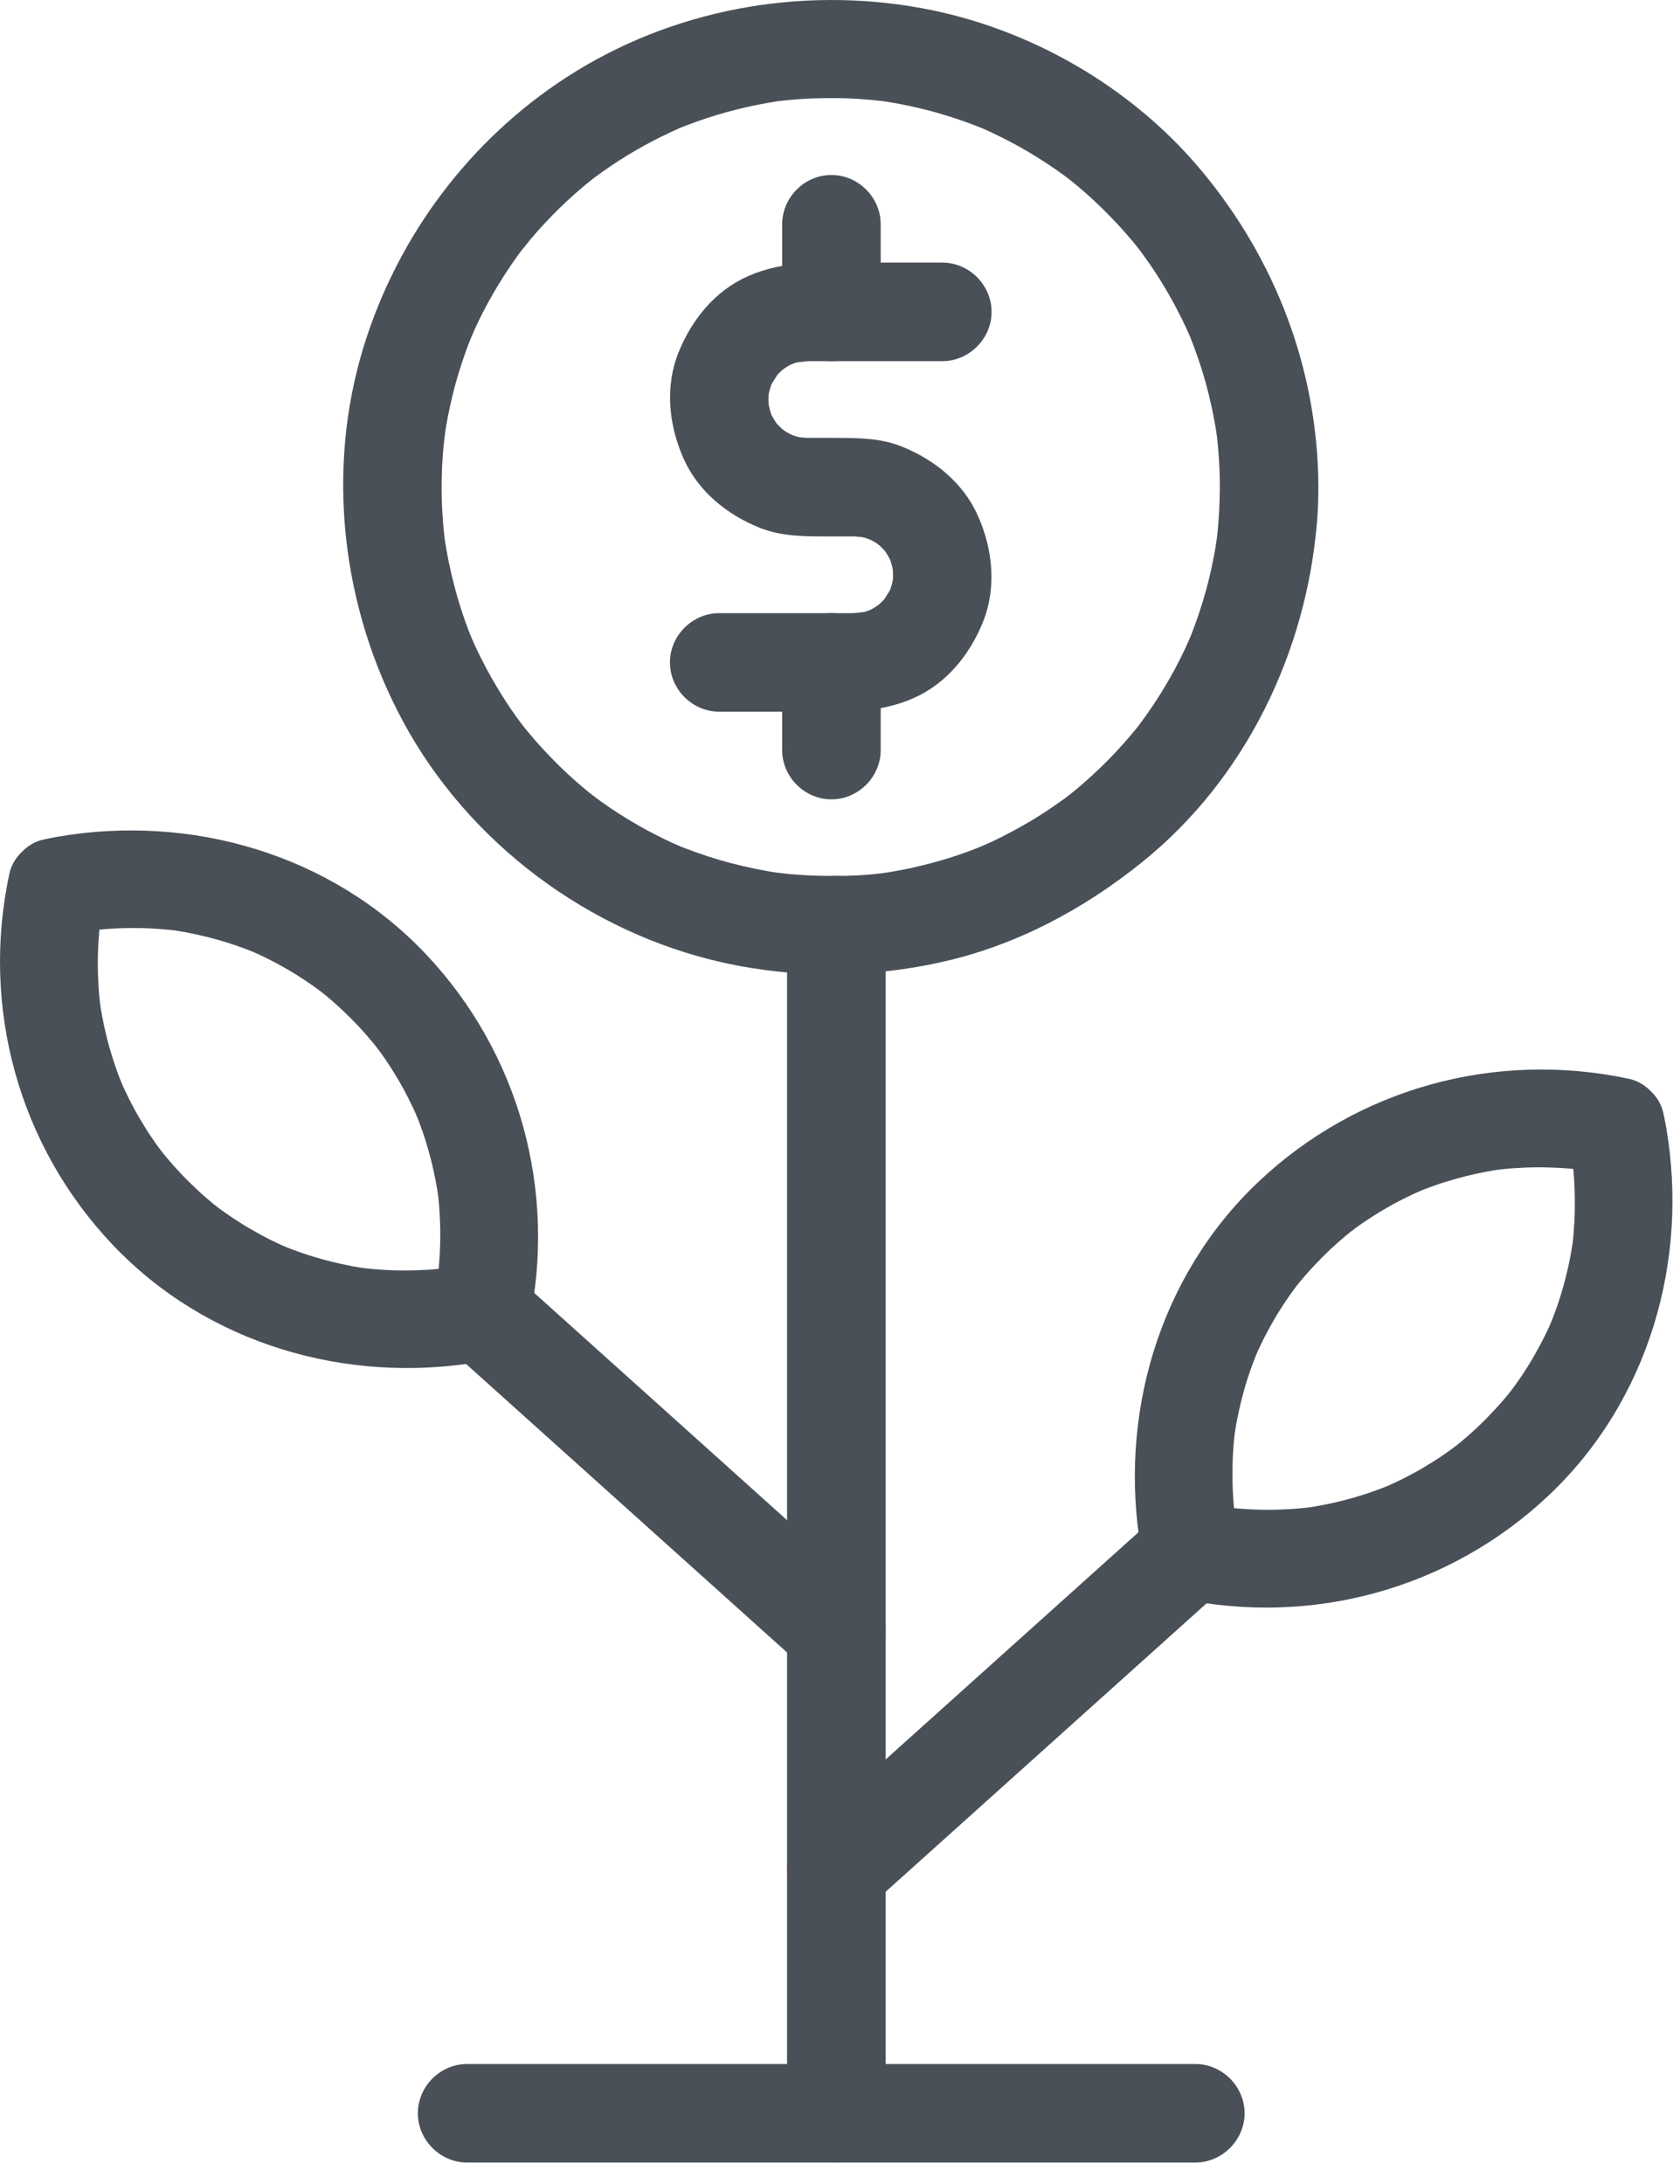
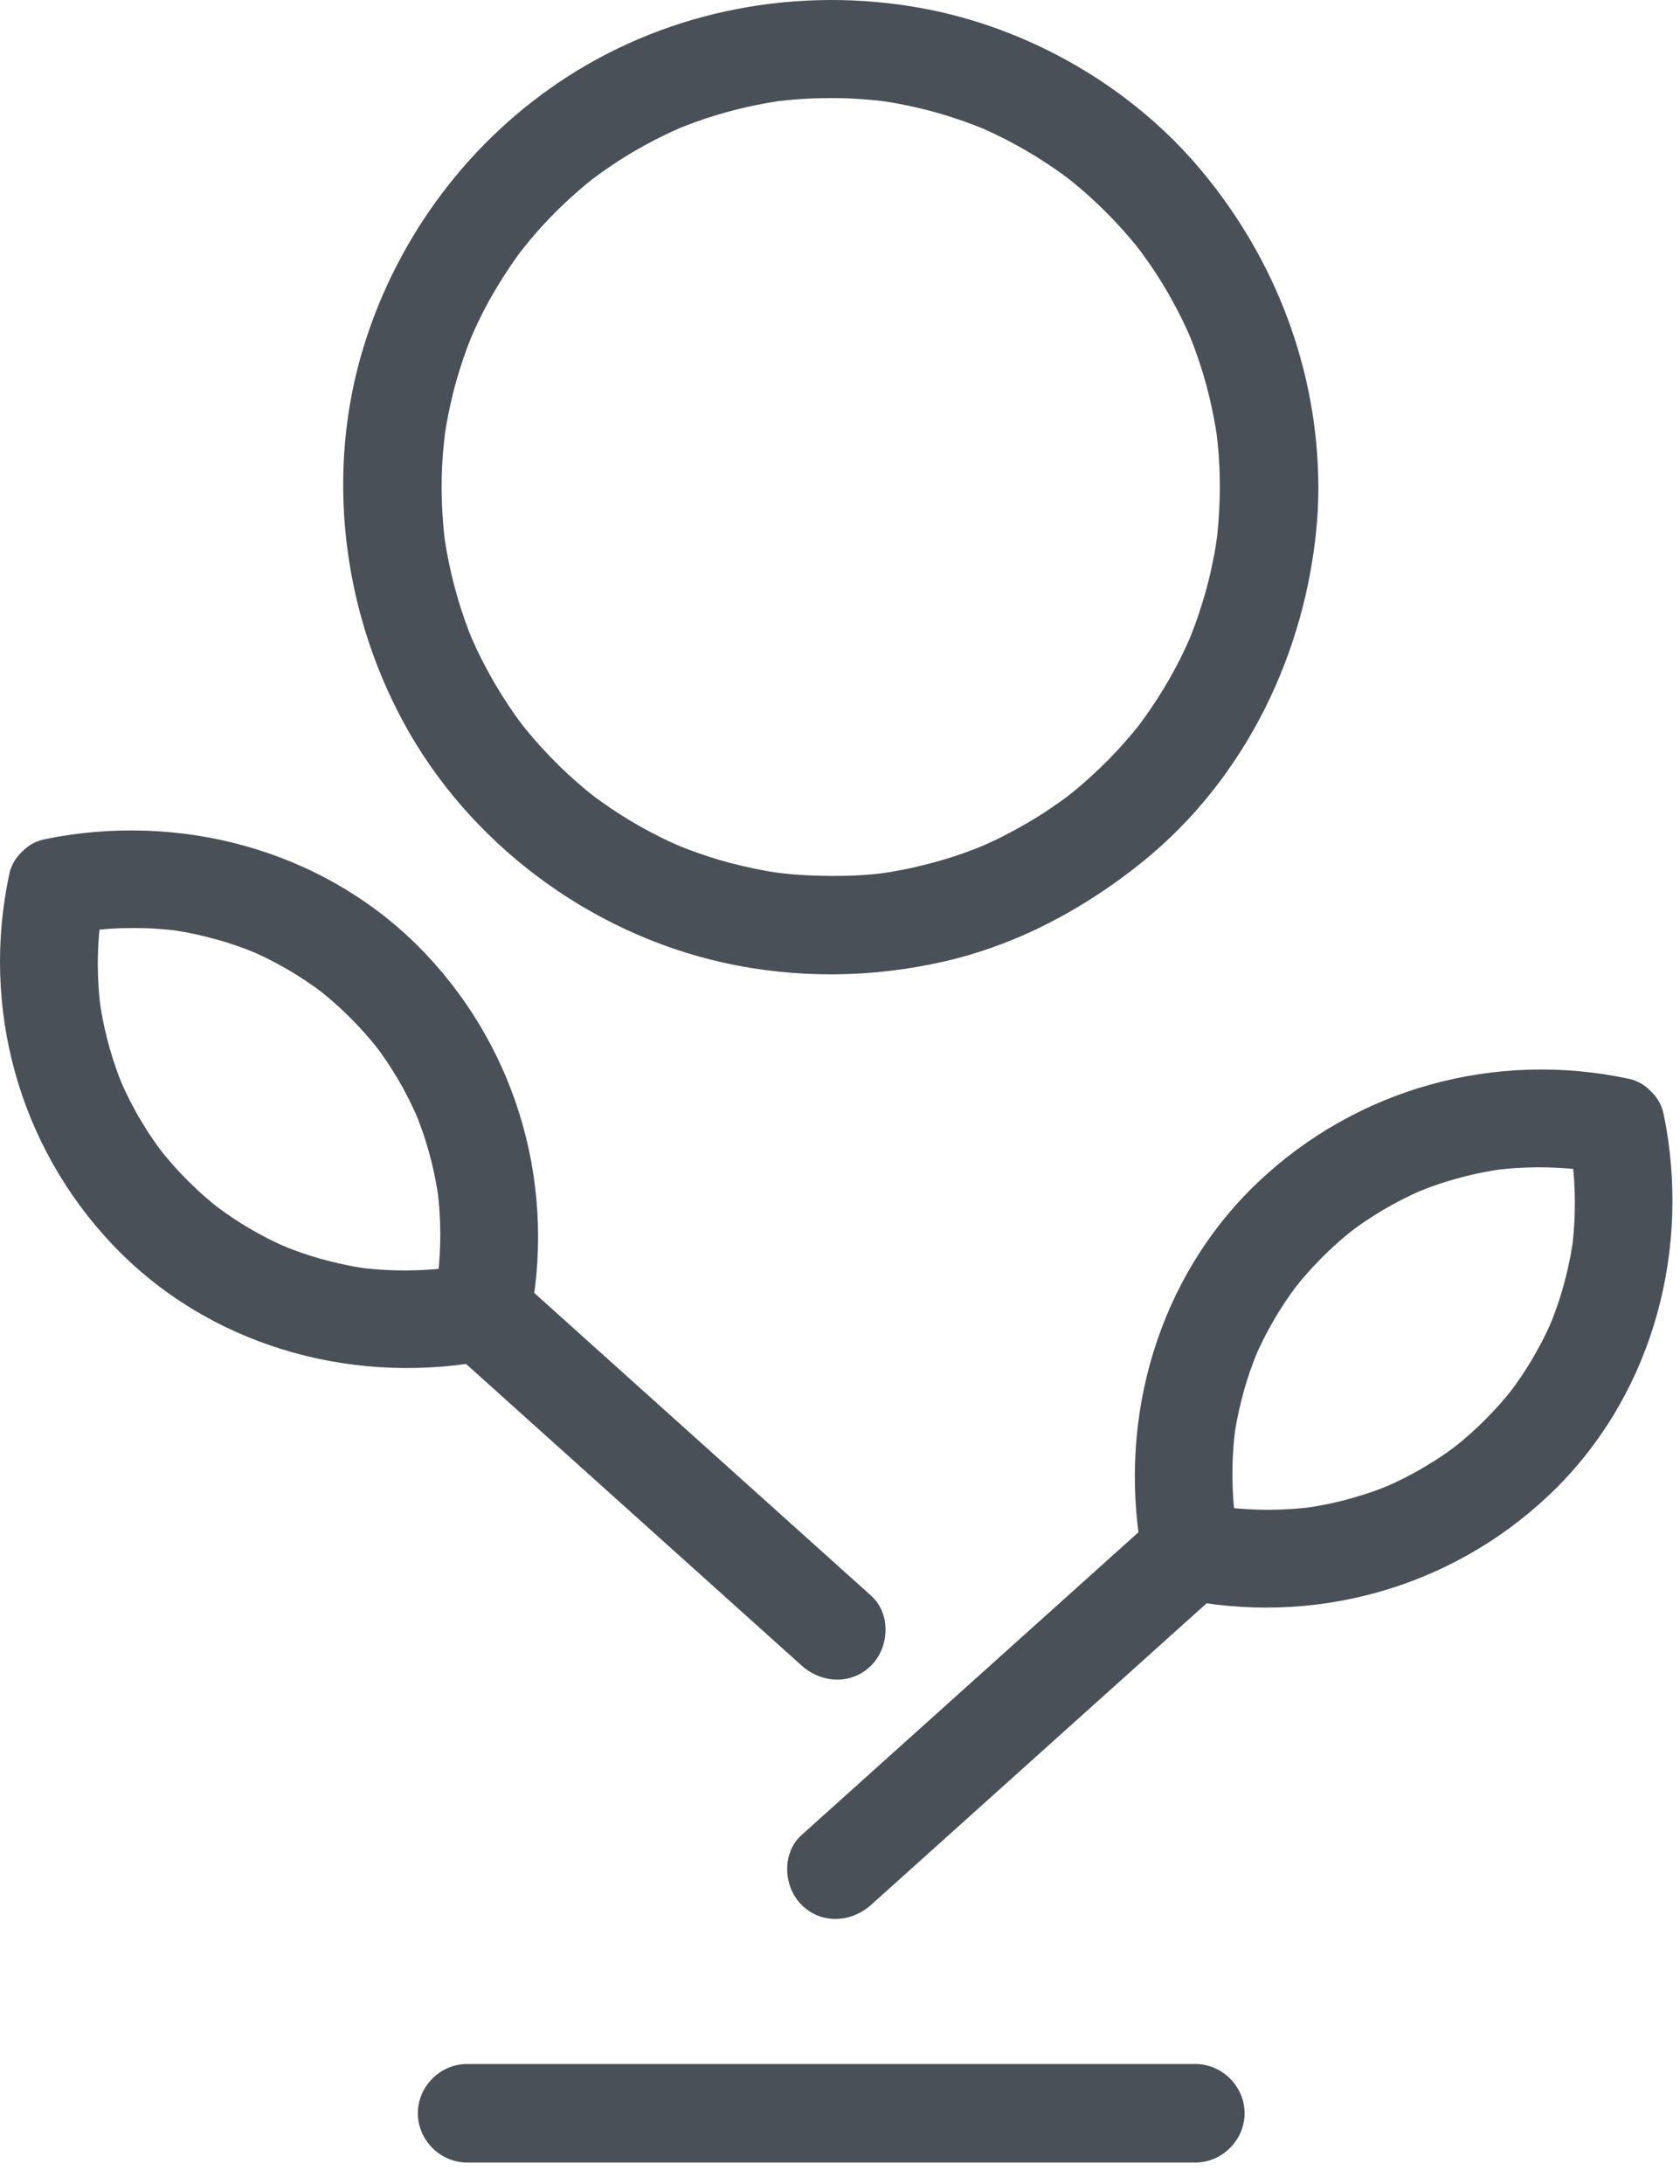
<svg xmlns="http://www.w3.org/2000/svg" width="40" height="52" viewBox="0 0 40 52" fill="none">
-   <path d="M21.086 50.316C21.086 48.7 21.086 47.085 21.086 45.47C21.086 41.999 21.086 38.528 21.086 35.056C21.086 31.791 21.086 28.527 21.086 25.262C21.086 24.184 21.086 23.106 21.086 22.028C21.086 21.389 20.552 20.855 19.913 20.855C19.273 20.855 18.74 21.389 18.74 22.028C18.74 23.644 18.74 25.259 18.74 26.874C18.74 30.345 18.74 33.816 18.74 37.288C18.74 40.553 18.74 43.818 18.74 47.083C18.74 48.16 18.74 49.238 18.74 50.316C18.74 50.955 19.273 51.489 19.913 51.489C20.552 51.489 21.086 50.955 21.086 50.316Z" fill="#495057" />
  <path d="M37.342 27.129C37.372 27.268 37.399 27.408 37.423 27.549C37.433 27.61 37.473 27.904 37.43 27.574C37.441 27.659 37.45 27.744 37.458 27.829C37.492 28.168 37.501 28.509 37.494 28.849C37.491 29.02 37.48 29.19 37.467 29.36C37.46 29.445 37.45 29.529 37.441 29.614C37.409 29.909 37.481 29.347 37.437 29.64C37.386 29.979 37.31 30.313 37.218 30.643C37.134 30.947 37.028 31.245 36.91 31.538C37.026 31.25 36.914 31.524 36.891 31.575C36.855 31.655 36.817 31.733 36.779 31.811C36.702 31.968 36.618 32.121 36.532 32.273C36.357 32.581 36.158 32.874 35.946 33.158C36.123 32.921 35.938 33.163 35.907 33.202C35.85 33.272 35.79 33.34 35.731 33.408C35.611 33.545 35.485 33.677 35.357 33.807C35.123 34.044 34.871 34.263 34.612 34.47C34.842 34.286 34.605 34.473 34.564 34.502C34.492 34.555 34.419 34.605 34.346 34.655C34.2 34.755 34.05 34.848 33.899 34.938C33.599 35.117 33.286 35.272 32.967 35.412C33.251 35.287 32.979 35.404 32.927 35.424C32.846 35.456 32.765 35.484 32.684 35.514C32.522 35.571 32.358 35.621 32.192 35.669C31.891 35.756 31.584 35.821 31.274 35.874C31.212 35.885 30.919 35.924 31.248 35.881C31.164 35.892 31.079 35.901 30.994 35.909C30.825 35.926 30.654 35.935 30.484 35.942C30.144 35.956 29.803 35.944 29.463 35.916C29.378 35.91 29.294 35.9 29.209 35.891C28.914 35.858 29.476 35.931 29.183 35.887C29.014 35.861 28.846 35.828 28.679 35.792C28.952 36.065 29.225 36.338 29.498 36.611C29.468 36.472 29.441 36.332 29.417 36.192C29.407 36.13 29.367 35.837 29.41 36.166C29.399 36.082 29.39 35.997 29.382 35.912C29.348 35.573 29.339 35.232 29.346 34.891C29.349 34.721 29.36 34.551 29.373 34.381C29.38 34.296 29.389 34.211 29.399 34.126C29.431 33.832 29.358 34.393 29.403 34.1C29.453 33.762 29.53 33.428 29.621 33.098C29.706 32.794 29.812 32.496 29.93 32.203C29.814 32.49 29.926 32.217 29.949 32.165C29.985 32.086 30.023 32.008 30.061 31.93C30.138 31.773 30.222 31.619 30.308 31.468C30.483 31.16 30.682 30.866 30.894 30.583C30.717 30.819 30.901 30.578 30.933 30.539C30.99 30.469 31.049 30.401 31.109 30.333C31.229 30.195 31.355 30.063 31.483 29.934C31.717 29.697 31.968 29.478 32.228 29.27C31.998 29.454 32.235 29.268 32.276 29.238C32.347 29.186 32.421 29.135 32.494 29.085C32.64 28.986 32.79 28.893 32.941 28.802C33.241 28.624 33.554 28.469 33.873 28.329C33.589 28.453 33.861 28.337 33.913 28.316C33.993 28.285 34.075 28.256 34.156 28.227C34.318 28.169 34.482 28.119 34.648 28.072C34.949 27.985 35.256 27.919 35.566 27.866C35.628 27.856 35.921 27.816 35.591 27.859C35.676 27.848 35.761 27.84 35.846 27.831C36.015 27.814 36.185 27.805 36.356 27.798C36.696 27.785 37.037 27.797 37.377 27.824C37.462 27.831 37.546 27.84 37.631 27.85C37.926 27.882 37.364 27.809 37.657 27.854C37.826 27.88 37.994 27.913 38.161 27.948C38.786 28.082 39.428 27.772 39.604 27.129C39.766 26.54 39.41 25.82 38.785 25.686C35.608 25.007 32.318 25.906 29.955 28.146C27.586 30.393 26.622 33.719 27.169 36.9C27.189 37.012 27.212 37.124 27.236 37.235C27.316 37.611 27.679 37.974 28.055 38.054C31.232 38.734 34.522 37.835 36.885 35.594C39.254 33.347 40.218 30.021 39.671 26.841C39.651 26.728 39.628 26.617 39.604 26.505C39.471 25.88 38.75 25.524 38.161 25.686C37.518 25.863 37.208 26.504 37.342 27.129Z" fill="#495057" />
  <path d="M27.538 36.094C25.5 37.926 23.462 39.758 21.424 41.589C20.644 42.291 19.864 42.992 19.083 43.694C18.608 44.121 18.649 44.919 19.083 45.352C19.553 45.822 20.267 45.78 20.742 45.352C22.78 43.521 24.818 41.689 26.856 39.857C27.636 39.155 28.416 38.454 29.197 37.753C29.672 37.325 29.631 36.528 29.197 36.094C28.727 35.624 28.013 35.667 27.538 36.094Z" fill="#495057" />
  <path d="M0.222 20.807C-0.458 23.985 0.442 27.275 2.682 29.637C4.929 32.006 8.255 32.97 11.435 32.423C11.548 32.403 11.659 32.38 11.771 32.356C12.146 32.276 12.51 31.913 12.59 31.537C13.269 28.36 12.37 25.07 10.13 22.707C7.883 20.338 4.557 19.374 1.376 19.922C1.264 19.941 1.152 19.964 1.041 19.988C0.415 20.122 0.06 20.842 0.222 21.431C0.398 22.074 1.04 22.384 1.665 22.25C1.804 22.221 1.944 22.194 2.084 22.169C2.146 22.159 2.44 22.119 2.11 22.162C2.195 22.151 2.279 22.142 2.364 22.134C2.703 22.1 3.045 22.091 3.385 22.098C3.555 22.101 3.726 22.112 3.895 22.126C3.98 22.132 4.065 22.142 4.15 22.151C4.444 22.183 3.883 22.111 4.176 22.155C4.514 22.206 4.849 22.282 5.178 22.374C5.482 22.458 5.78 22.564 6.073 22.682C5.786 22.566 6.06 22.678 6.111 22.701C6.19 22.737 6.268 22.775 6.346 22.813C6.503 22.89 6.657 22.974 6.809 23.06C7.116 23.235 7.41 23.434 7.693 23.646C7.457 23.469 7.699 23.654 7.737 23.685C7.807 23.742 7.875 23.802 7.943 23.861C8.081 23.981 8.213 24.107 8.343 24.236C8.579 24.47 8.798 24.721 9.006 24.981C8.822 24.751 9.008 24.988 9.038 25.028C9.091 25.1 9.141 25.173 9.191 25.246C9.291 25.392 9.383 25.542 9.474 25.694C9.652 25.993 9.807 26.306 9.947 26.625C9.823 26.342 9.939 26.613 9.96 26.665C9.991 26.746 10.02 26.827 10.049 26.908C10.107 27.07 10.157 27.235 10.204 27.4C10.291 27.701 10.357 28.009 10.409 28.318C10.42 28.38 10.46 28.673 10.417 28.344C10.428 28.428 10.436 28.513 10.445 28.598C10.462 28.767 10.471 28.938 10.478 29.108C10.491 29.448 10.479 29.79 10.452 30.129C10.445 30.214 10.436 30.299 10.426 30.383C10.394 30.678 10.466 30.117 10.422 30.41C10.396 30.579 10.363 30.746 10.328 30.913C10.601 30.64 10.874 30.367 11.147 30.094C11.008 30.124 10.868 30.151 10.727 30.175C10.665 30.186 10.372 30.226 10.702 30.183C10.617 30.194 10.532 30.202 10.447 30.211C10.108 30.245 9.767 30.253 9.426 30.247C9.256 30.243 9.086 30.233 8.916 30.219C8.831 30.212 8.747 30.203 8.662 30.194C8.367 30.161 8.929 30.234 8.636 30.19C8.297 30.139 7.963 30.062 7.633 29.971C7.329 29.887 7.031 29.781 6.738 29.663C7.026 29.779 6.752 29.667 6.701 29.644C6.621 29.608 6.543 29.57 6.465 29.532C6.308 29.455 6.155 29.371 6.003 29.284C5.695 29.11 5.402 28.91 5.118 28.698C5.355 28.875 5.113 28.691 5.074 28.66C5.005 28.602 4.936 28.543 4.868 28.484C4.731 28.364 4.599 28.238 4.469 28.109C4.233 27.875 4.014 27.624 3.806 27.364C3.99 27.594 3.803 27.357 3.774 27.317C3.721 27.245 3.671 27.172 3.621 27.098C3.521 26.953 3.428 26.803 3.338 26.651C3.159 26.352 3.004 26.038 2.864 25.719C2.989 26.003 2.872 25.732 2.852 25.679C2.82 25.599 2.791 25.518 2.763 25.436C2.705 25.274 2.655 25.11 2.607 24.945C2.52 24.643 2.455 24.336 2.402 24.027C2.391 23.965 2.352 23.671 2.395 24.001C2.384 23.916 2.375 23.832 2.367 23.747C2.35 23.577 2.341 23.407 2.334 23.237C2.32 22.896 2.332 22.555 2.36 22.216C2.367 22.131 2.376 22.046 2.385 21.961C2.418 21.667 2.345 22.228 2.389 21.935C2.415 21.766 2.448 21.598 2.484 21.431C2.618 20.806 2.307 20.165 1.665 19.988C1.076 19.826 0.355 20.182 0.222 20.807Z" fill="#495057" />
  <path d="M10.629 32.055C12.667 33.887 14.705 35.719 16.743 37.55C17.523 38.252 18.303 38.953 19.084 39.654C19.559 40.082 20.273 40.124 20.743 39.654C21.177 39.221 21.218 38.423 20.743 37.995C18.705 36.163 16.667 34.332 14.629 32.5C13.849 31.798 13.069 31.097 12.289 30.396C11.813 29.968 11.099 29.926 10.63 30.396C10.195 30.83 10.154 31.627 10.629 32.055Z" fill="#495057" />
  <path d="M11.122 51.489C13.402 51.489 15.682 51.489 17.962 51.489C21.146 51.489 24.331 51.489 27.515 51.489C27.83 51.489 28.145 51.489 28.46 51.489C29.099 51.489 29.633 50.955 29.633 50.316C29.633 49.676 29.099 49.143 28.46 49.143C26.18 49.143 23.9 49.143 21.62 49.143C18.436 49.143 15.251 49.143 12.067 49.143C11.752 49.143 11.437 49.143 11.122 49.143C10.482 49.143 9.949 49.676 9.949 50.316C9.949 50.955 10.483 51.489 11.122 51.489Z" fill="#495057" />
-   <path d="M17.124 16.945C17.78 16.945 18.437 16.945 19.093 16.945C20.01 16.945 20.889 17.004 21.751 16.622C22.535 16.275 23.089 15.59 23.403 14.811C23.733 13.989 23.637 13.074 23.284 12.281C22.936 11.498 22.251 10.944 21.471 10.632C20.974 10.432 20.442 10.426 19.916 10.426C19.731 10.426 19.546 10.426 19.361 10.426C19.316 10.426 19.272 10.426 19.227 10.426C19.139 10.426 18.781 10.373 19.142 10.433C19.018 10.412 18.898 10.374 18.781 10.332C19.089 10.443 18.865 10.364 18.794 10.326C18.729 10.291 18.668 10.25 18.607 10.21C18.874 10.389 18.678 10.264 18.618 10.21C18.564 10.161 18.515 10.107 18.466 10.053C18.293 9.86 18.619 10.272 18.474 10.057C18.433 9.996 18.398 9.932 18.363 9.867C18.31 9.753 18.319 9.779 18.392 9.945C18.364 9.875 18.344 9.803 18.323 9.732C18.303 9.659 18.265 9.398 18.31 9.745C18.3 9.668 18.299 9.59 18.297 9.512C18.297 9.46 18.299 9.408 18.303 9.356C18.318 9.084 18.252 9.63 18.306 9.366C18.321 9.293 18.344 9.221 18.367 9.15C18.447 8.899 18.249 9.393 18.364 9.158C18.402 9.079 18.64 8.746 18.419 9.028C18.509 8.913 18.617 8.813 18.728 8.72C18.478 8.929 18.665 8.776 18.73 8.736C18.793 8.697 18.859 8.664 18.925 8.632C18.63 8.776 18.846 8.67 18.922 8.645C18.994 8.622 19.068 8.607 19.142 8.592C18.804 8.661 19.152 8.599 19.273 8.599C19.372 8.599 19.471 8.599 19.57 8.599C19.942 8.599 20.314 8.599 20.686 8.599C21.269 8.599 21.852 8.599 22.436 8.599C23.075 8.599 23.609 8.065 23.609 7.426C23.609 6.786 23.075 6.252 22.436 6.252C21.779 6.252 21.123 6.252 20.466 6.252C19.55 6.252 18.671 6.194 17.808 6.576C17.025 6.923 16.471 7.608 16.157 8.388C15.826 9.209 15.923 10.124 16.275 10.917C16.623 11.7 17.309 12.254 18.088 12.566C18.586 12.766 19.117 12.772 19.644 12.772C19.829 12.772 20.014 12.772 20.199 12.772C20.243 12.772 20.288 12.772 20.332 12.772C20.421 12.772 20.779 12.825 20.418 12.765C20.541 12.786 20.661 12.824 20.779 12.866C20.471 12.755 20.695 12.835 20.766 12.872C20.831 12.907 20.892 12.948 20.952 12.989C20.686 12.809 20.881 12.934 20.942 12.989C20.996 13.037 21.045 13.091 21.093 13.146C21.267 13.338 20.941 12.926 21.086 13.141C21.127 13.202 21.162 13.267 21.196 13.331C21.25 13.445 21.241 13.419 21.168 13.253C21.196 13.323 21.216 13.395 21.236 13.466C21.257 13.539 21.295 13.8 21.25 13.453C21.26 13.53 21.261 13.608 21.262 13.686C21.262 13.738 21.261 13.79 21.257 13.842C21.242 14.114 21.308 13.568 21.254 13.832C21.239 13.905 21.216 13.977 21.193 14.048C21.113 14.299 21.311 13.805 21.196 14.04C21.158 14.119 20.919 14.452 21.14 14.17C21.05 14.285 20.943 14.385 20.831 14.478C21.082 14.269 20.895 14.421 20.829 14.462C20.767 14.501 20.701 14.534 20.635 14.566C20.93 14.422 20.714 14.528 20.637 14.553C20.566 14.576 20.492 14.591 20.418 14.606C20.756 14.537 20.408 14.599 20.287 14.599C20.187 14.599 20.088 14.599 19.989 14.599C19.617 14.599 19.245 14.599 18.874 14.599C18.291 14.599 17.707 14.599 17.124 14.599C16.485 14.599 15.951 15.133 15.951 15.772C15.951 16.412 16.485 16.945 17.124 16.945Z" fill="#495057" />
-   <path d="M20.969 7.426C20.969 6.73 20.969 6.035 20.969 5.339C20.969 4.7 20.435 4.166 19.796 4.166C19.156 4.166 18.623 4.7 18.623 5.339C18.623 6.035 18.623 6.73 18.623 7.426C18.623 8.065 19.156 8.599 19.796 8.599C20.435 8.599 20.969 8.065 20.969 7.426Z" fill="#495057" />
-   <path d="M20.969 17.859C20.969 17.164 20.969 16.468 20.969 15.773C20.969 15.133 20.435 14.599 19.796 14.599C19.156 14.599 18.623 15.133 18.623 15.773C18.623 16.468 18.623 17.164 18.623 17.859C18.623 18.499 19.156 19.032 19.796 19.032C20.435 19.032 20.969 18.499 20.969 17.859Z" fill="#495057" />
  <path d="M29.044 11.599C29.042 11.962 29.024 12.324 28.988 12.685C28.979 12.774 28.968 12.863 28.957 12.951C28.997 12.632 28.956 12.934 28.947 12.992C28.915 13.195 28.873 13.398 28.829 13.599C28.753 13.94 28.656 14.276 28.546 14.608C28.492 14.773 28.431 14.935 28.369 15.097C28.348 15.149 28.233 15.422 28.355 15.136C28.31 15.241 28.262 15.346 28.214 15.45C27.913 16.095 27.538 16.705 27.112 17.276C26.937 17.51 27.269 17.079 27.087 17.307C27.034 17.374 26.979 17.439 26.924 17.504C26.815 17.634 26.701 17.76 26.586 17.885C26.329 18.163 26.055 18.422 25.77 18.671C25.695 18.736 25.619 18.799 25.542 18.862C25.514 18.885 25.252 19.087 25.469 18.922C25.315 19.04 25.155 19.151 24.995 19.259C24.646 19.496 24.279 19.707 23.904 19.899C23.73 19.989 23.552 20.071 23.373 20.15C23.628 20.037 23.327 20.168 23.29 20.183C23.199 20.219 23.106 20.253 23.014 20.287C22.61 20.435 22.196 20.552 21.777 20.648C21.582 20.694 21.384 20.73 21.186 20.764C21.146 20.771 20.811 20.818 21.098 20.78C20.997 20.794 20.896 20.804 20.794 20.814C20.36 20.858 19.927 20.861 19.491 20.851C19.3 20.847 19.109 20.835 18.919 20.821C18.825 20.814 18.731 20.804 18.637 20.794C18.585 20.789 18.268 20.746 18.575 20.789C18.176 20.733 17.782 20.649 17.392 20.548C17.038 20.455 16.69 20.34 16.347 20.21C16.262 20.178 16.178 20.144 16.094 20.109C16.37 20.222 16.087 20.104 16.041 20.083C15.849 19.997 15.66 19.902 15.473 19.804C15.155 19.636 14.847 19.448 14.548 19.249C14.399 19.149 14.254 19.044 14.11 18.937C14.329 19.1 14.069 18.904 14.04 18.88C13.938 18.799 13.84 18.714 13.742 18.629C13.447 18.374 13.171 18.099 12.907 17.812C12.777 17.671 12.652 17.525 12.53 17.377C12.498 17.338 12.312 17.1 12.493 17.335C12.42 17.241 12.351 17.145 12.281 17.049C12.073 16.758 11.883 16.455 11.706 16.145C11.617 15.989 11.534 15.83 11.453 15.67C11.412 15.59 11.374 15.509 11.335 15.428C11.311 15.376 11.15 15.008 11.271 15.296C10.976 14.594 10.767 13.857 10.632 13.108C10.616 13.016 10.601 12.924 10.587 12.833C10.539 12.519 10.618 13.09 10.581 12.774C10.559 12.587 10.545 12.399 10.533 12.211C10.511 11.848 10.511 11.483 10.526 11.12C10.533 10.962 10.545 10.805 10.558 10.647C10.566 10.555 10.633 10.037 10.58 10.414C10.627 10.082 10.693 9.753 10.771 9.427C10.842 9.13 10.93 8.837 11.028 8.547C11.076 8.403 11.129 8.261 11.184 8.119C11.211 8.049 11.24 7.979 11.268 7.909C11.133 8.239 11.271 7.91 11.301 7.844C11.559 7.275 11.875 6.733 12.23 6.221C12.316 6.098 12.404 5.978 12.494 5.86C12.275 6.149 12.581 5.758 12.638 5.691C12.845 5.444 13.066 5.209 13.295 4.982C13.507 4.773 13.729 4.575 13.958 4.384C14.015 4.337 14.073 4.29 14.132 4.244C14.339 4.078 13.918 4.405 14.13 4.246C14.269 4.141 14.412 4.041 14.556 3.944C15.074 3.593 15.626 3.295 16.197 3.043C16.443 2.934 15.946 3.146 16.196 3.044C16.266 3.016 16.336 2.989 16.407 2.962C16.549 2.908 16.693 2.858 16.837 2.81C17.152 2.706 17.472 2.62 17.796 2.546C17.947 2.512 18.098 2.482 18.25 2.455C18.327 2.441 18.404 2.429 18.48 2.416C18.829 2.361 18.239 2.443 18.591 2.402C19.038 2.349 19.488 2.331 19.937 2.336C20.249 2.339 20.56 2.36 20.871 2.391C20.947 2.399 21.024 2.408 21.1 2.418C20.75 2.375 21.021 2.408 21.093 2.419C21.268 2.445 21.443 2.479 21.617 2.515C22.231 2.641 22.83 2.829 23.41 3.063C23.527 3.111 23.502 3.101 23.335 3.031C23.404 3.061 23.471 3.091 23.538 3.122C23.651 3.173 23.762 3.228 23.872 3.283C24.092 3.392 24.307 3.512 24.519 3.637C24.73 3.762 24.935 3.896 25.137 4.035C25.237 4.104 25.336 4.177 25.434 4.25C25.533 4.325 25.512 4.308 25.371 4.2C25.429 4.245 25.486 4.291 25.543 4.337C25.922 4.644 26.276 4.981 26.609 5.338C26.776 5.517 26.934 5.703 27.088 5.892C27.118 5.93 27.149 5.969 27.179 6.007C26.97 5.742 27.131 5.948 27.173 6.003C27.245 6.102 27.316 6.202 27.385 6.302C27.664 6.707 27.91 7.133 28.129 7.573C28.184 7.683 28.236 7.795 28.287 7.907C28.307 7.953 28.327 7.998 28.347 8.043C28.21 7.73 28.317 7.972 28.343 8.037C28.436 8.268 28.519 8.503 28.595 8.74C28.75 9.22 28.864 9.713 28.948 10.21C28.956 10.261 28.964 10.311 28.971 10.362C29.013 10.633 28.937 10.081 28.97 10.354C28.986 10.482 28.998 10.611 29.009 10.739C29.033 11.025 29.043 11.312 29.044 11.599C29.046 12.239 29.576 12.772 30.217 12.772C30.855 12.772 31.392 12.239 31.39 11.599C31.38 8.822 30.38 6.19 28.607 4.064C26.939 2.062 24.502 0.662 21.942 0.194C19.034 -0.337 15.985 0.226 13.496 1.835C11.194 3.324 9.486 5.599 8.671 8.213C7.748 11.174 8.129 14.455 9.593 17.172C11.152 20.067 14.015 22.205 17.218 22.919C18.956 23.306 20.764 23.288 22.498 22.888C24.236 22.487 25.821 21.635 27.201 20.521C29.655 18.541 31.104 15.53 31.358 12.416C31.381 12.144 31.389 11.872 31.39 11.599C31.393 10.96 30.854 10.426 30.217 10.426C29.575 10.426 29.046 10.96 29.044 11.599Z" fill="#495057" />
</svg>